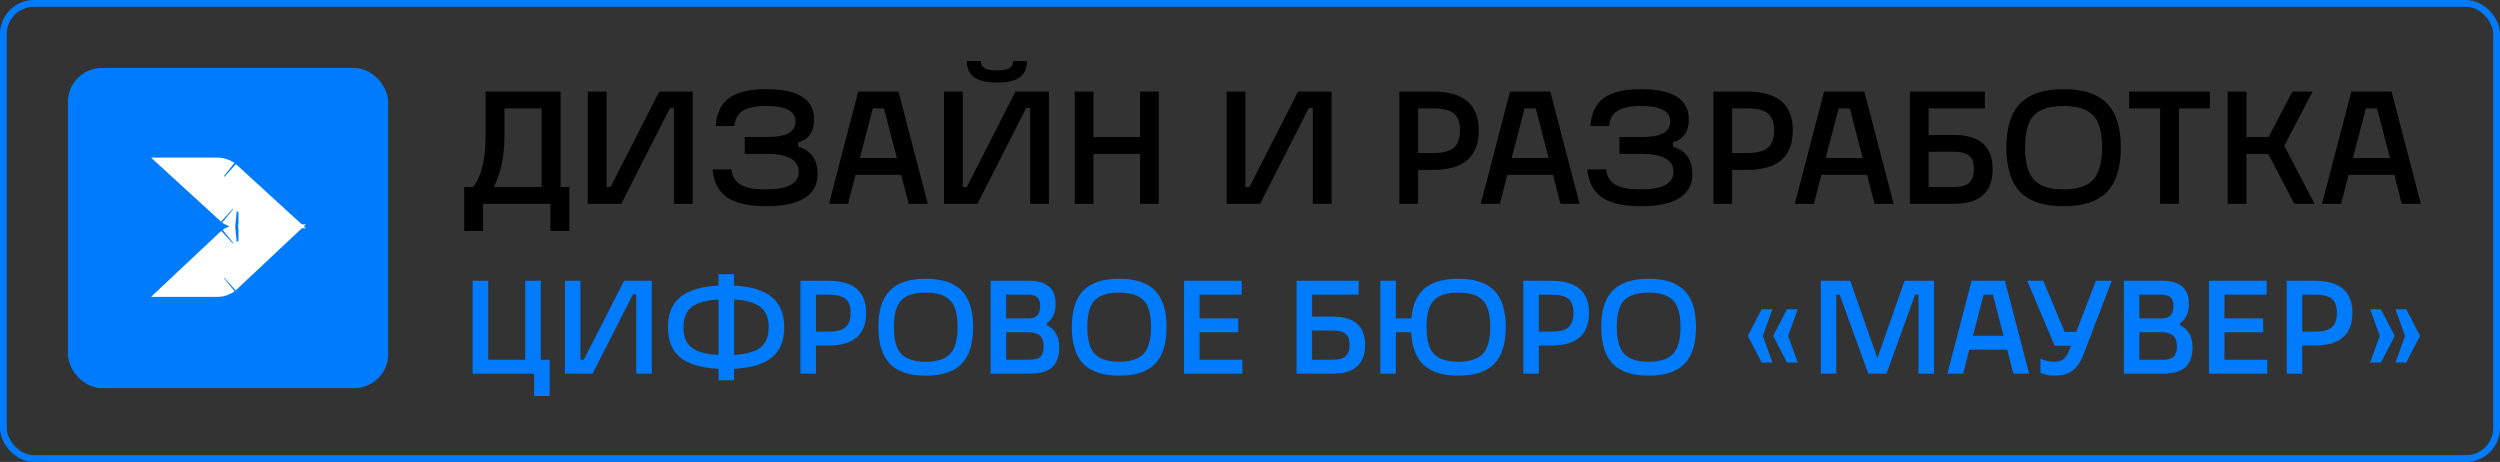
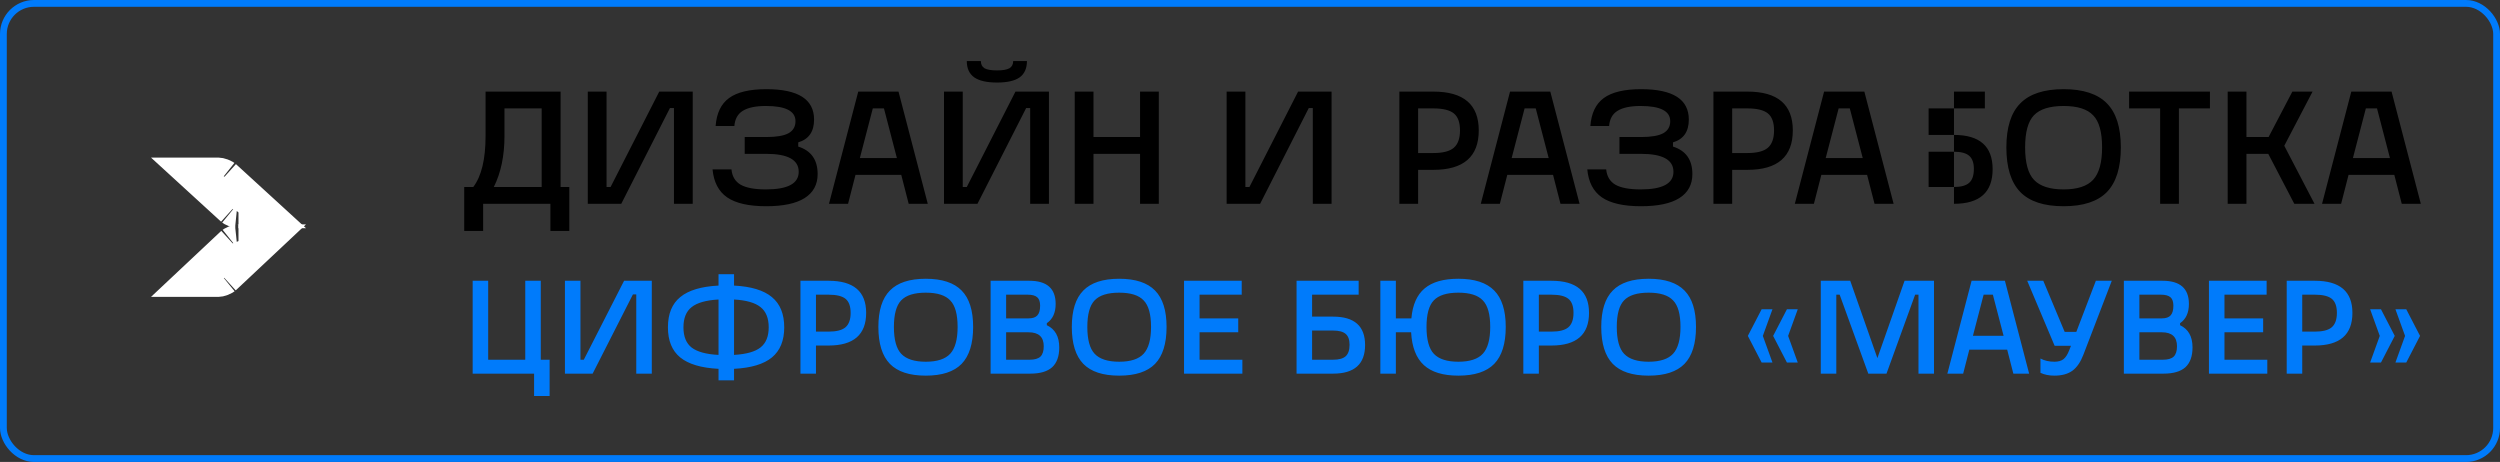
<svg xmlns="http://www.w3.org/2000/svg" width="368" height="68" viewBox="0 0 368 68" fill="none">
  <rect x="0" y="0" width="368" height="68" fill="#333333" stroke="none" />
  <rect x="0.5" y="0.5" width="367" height="67" rx="4.5" stroke="#007BFB" />
-   <rect x="10" y="10" width="47.135" height="47.135" rx="5" fill="#007BFB" />
  <path d="M35.104 31.09H38.605L33.065 26.022C33.086 26.041 33.063 26.017 32.977 25.968C32.896 25.922 32.788 25.87 32.665 25.823C32.542 25.777 32.424 25.742 32.322 25.721C32.224 25.7 32.172 25.698 32.167 25.698H28.666L34.206 30.766C34.185 30.747 34.208 30.771 34.294 30.821C34.375 30.867 34.483 30.918 34.606 30.964C34.728 31.011 34.846 31.045 34.947 31.067C35.053 31.089 35.106 31.09 35.104 31.09Z" fill="white" stroke="white" stroke-width="5" />
  <path d="M35.104 35.529H38.729L33.04 40.873C33.06 40.855 33.037 40.88 32.951 40.93C32.871 40.977 32.765 41.029 32.644 41.076C32.523 41.123 32.407 41.158 32.309 41.179C32.222 41.198 32.175 41.201 32.167 41.201H28.542L34.231 35.857C34.211 35.875 34.234 35.85 34.32 35.8C34.4 35.753 34.505 35.701 34.626 35.654C34.747 35.606 34.863 35.572 34.961 35.551C35.064 35.529 35.112 35.529 35.104 35.529Z" fill="white" stroke="white" stroke-width="5" />
-   <path d="M82.518 13.483V27.525H83.803V33.998H81.019V30H71.118V33.998H68.333V27.525H69.666C70.872 25.938 71.475 23.439 71.475 20.028V13.483H82.518ZM74.259 15.958V20.028C74.259 22.931 73.736 25.43 72.689 27.525H79.733V15.958H74.259ZM97.042 13.483H101.968V30H99.208V15.91H98.613L91.449 30H86.522V13.483H89.283V27.525H89.878L97.042 13.483ZM117.5 20.956V21.575C119.404 22.178 120.356 23.526 120.356 25.621C120.356 27.176 119.713 28.358 118.428 29.167C117.159 29.96 115.279 30.357 112.788 30.357C110.217 30.357 108.297 29.921 107.028 29.048C105.775 28.175 105.061 26.803 104.886 24.931H107.671C107.766 25.962 108.218 26.716 109.027 27.192C109.852 27.652 111.09 27.882 112.74 27.882C115.961 27.882 117.571 27.017 117.571 25.288C117.571 23.526 115.977 22.646 112.788 22.646H109.622V20.171H112.788C114.279 20.171 115.366 19.988 116.048 19.623C116.746 19.242 117.095 18.647 117.095 17.838C117.095 16.347 115.644 15.601 112.74 15.601C111.233 15.601 110.098 15.839 109.337 16.315C108.591 16.775 108.178 17.521 108.099 18.552H105.338C105.481 16.664 106.14 15.292 107.314 14.435C108.504 13.562 110.336 13.126 112.811 13.126C117.492 13.126 119.832 14.617 119.832 17.6C119.832 19.377 119.055 20.496 117.5 20.956ZM136.568 30H133.759L132.665 25.74H125.929L124.834 30H122.026L126.334 13.483H132.26L136.568 30ZM128.476 15.958L126.572 23.265H132.022L130.118 15.958H128.476ZM142.312 8.985H144.383C144.383 9.476 144.565 9.833 144.93 10.056C145.311 10.262 145.922 10.365 146.763 10.365C147.588 10.365 148.191 10.262 148.572 10.056C148.953 9.833 149.143 9.476 149.143 8.985H151.166C151.166 10.063 150.809 10.865 150.095 11.388C149.381 11.896 148.27 12.15 146.763 12.15C145.256 12.15 144.137 11.896 143.407 11.388C142.677 10.865 142.312 10.063 142.312 8.985ZM149.476 13.483H154.403V30H151.642V15.91H151.047L143.883 30H138.957V13.483H141.717V27.525H142.312L149.476 13.483ZM167.816 20.171V13.483H170.577V30H167.816V22.646H160.962V30H158.201V13.483H160.962V20.171H167.816ZM191.08 13.483H196.006V30H193.245V15.91H192.65L185.487 30H180.56V13.483H183.321V27.525H183.916L191.08 13.483ZM208.748 30H205.987V13.483H210.985C215.444 13.483 217.673 15.387 217.673 19.195C217.673 23.066 215.444 25.002 210.985 25.002H208.748V30ZM208.748 15.958V22.527H210.985C212.381 22.527 213.381 22.273 213.984 21.765C214.603 21.242 214.912 20.385 214.912 19.195C214.912 18.021 214.611 17.188 214.008 16.696C213.405 16.204 212.397 15.958 210.985 15.958H208.748ZM232.512 30H229.703L228.608 25.74H221.873L220.778 30H217.97L222.278 13.483H228.204L232.512 30ZM224.42 15.958L222.516 23.265H227.966L226.062 15.958H224.42ZM246.262 20.956V21.575C248.166 22.178 249.118 23.526 249.118 25.621C249.118 27.176 248.475 28.358 247.19 29.167C245.921 29.96 244.04 30.357 241.549 30.357C238.979 30.357 237.059 29.921 235.79 29.048C234.536 28.175 233.822 26.803 233.648 24.931H236.432C236.528 25.962 236.98 26.716 237.789 27.192C238.614 27.652 239.852 27.882 241.502 27.882C244.723 27.882 246.333 27.017 246.333 25.288C246.333 23.526 244.739 22.646 241.549 22.646H238.384V20.171H241.549C243.041 20.171 244.128 19.988 244.81 19.623C245.508 19.242 245.857 18.647 245.857 17.838C245.857 16.347 244.405 15.601 241.502 15.601C239.994 15.601 238.86 15.839 238.098 16.315C237.353 16.775 236.94 17.521 236.861 18.552H234.1C234.243 16.664 234.901 15.292 236.075 14.435C237.265 13.562 239.098 13.126 241.573 13.126C246.254 13.126 248.594 14.617 248.594 17.6C248.594 19.377 247.817 20.496 246.262 20.956ZM254.977 30H252.216V13.483H257.214C261.672 13.483 263.902 15.387 263.902 19.195C263.902 23.066 261.672 25.002 257.214 25.002H254.977V30ZM254.977 15.958V22.527H257.214C258.61 22.527 259.61 22.273 260.213 21.765C260.831 21.242 261.141 20.385 261.141 19.195C261.141 18.021 260.839 17.188 260.236 16.696C259.633 16.204 258.626 15.958 257.214 15.958H254.977ZM278.74 30H275.932L274.837 25.74H268.102L267.007 30H264.198L268.506 13.483H274.432L278.74 30ZM270.648 15.958L268.744 23.265H274.194L272.29 15.958H270.648ZM283.89 19.861H287.626C291.419 19.861 293.315 21.543 293.315 24.907C293.315 28.302 291.419 30 287.626 30H281.129V13.483H292.172V15.958H283.89V19.861ZM283.89 27.525H287.626C288.658 27.525 289.403 27.319 289.864 26.906C290.324 26.494 290.554 25.811 290.554 24.859C290.554 23.971 290.324 23.328 289.864 22.931C289.403 22.535 288.658 22.336 287.626 22.336H283.89V27.525ZM295.337 21.694C295.337 18.759 296.019 16.601 297.384 15.22C298.748 13.824 300.874 13.126 303.762 13.126C306.65 13.126 308.776 13.824 310.141 15.22C311.505 16.601 312.187 18.759 312.187 21.694C312.187 24.661 311.505 26.851 310.141 28.263C308.776 29.659 306.65 30.357 303.762 30.357C300.874 30.357 298.748 29.659 297.384 28.263C296.019 26.851 295.337 24.661 295.337 21.694ZM309.427 21.694C309.427 19.441 308.99 17.87 308.118 16.981C307.261 16.061 305.809 15.601 303.762 15.601C301.715 15.601 300.256 16.061 299.383 16.981C298.526 17.886 298.098 19.457 298.098 21.694C298.098 23.963 298.534 25.557 299.407 26.478C300.295 27.414 301.747 27.882 303.762 27.882C305.793 27.882 307.245 27.406 308.118 26.454C308.99 25.502 309.427 23.915 309.427 21.694ZM320.733 30H317.972V15.958H313.402V13.483H325.302V15.958H320.733V30ZM340.696 30H337.721L333.889 22.646H330.676V30H327.916V13.483H330.676V20.171H333.937L337.436 13.483H340.411L336.246 21.456L340.696 30ZM356.346 30H353.538L352.443 25.74H345.707L344.613 30H341.804L346.112 13.483H352.038L356.346 30ZM348.254 15.958L346.35 23.265H351.8L349.896 15.958H348.254Z" fill="black" />
+   <path d="M82.518 13.483V27.525H83.803V33.998H81.019V30H71.118V33.998H68.333V27.525H69.666C70.872 25.938 71.475 23.439 71.475 20.028V13.483H82.518ZM74.259 15.958V20.028C74.259 22.931 73.736 25.43 72.689 27.525H79.733V15.958H74.259ZM97.042 13.483H101.968V30H99.208V15.91H98.613L91.449 30H86.522V13.483H89.283V27.525H89.878L97.042 13.483ZM117.5 20.956V21.575C119.404 22.178 120.356 23.526 120.356 25.621C120.356 27.176 119.713 28.358 118.428 29.167C117.159 29.96 115.279 30.357 112.788 30.357C110.217 30.357 108.297 29.921 107.028 29.048C105.775 28.175 105.061 26.803 104.886 24.931H107.671C107.766 25.962 108.218 26.716 109.027 27.192C109.852 27.652 111.09 27.882 112.74 27.882C115.961 27.882 117.571 27.017 117.571 25.288C117.571 23.526 115.977 22.646 112.788 22.646H109.622V20.171H112.788C114.279 20.171 115.366 19.988 116.048 19.623C116.746 19.242 117.095 18.647 117.095 17.838C117.095 16.347 115.644 15.601 112.74 15.601C111.233 15.601 110.098 15.839 109.337 16.315C108.591 16.775 108.178 17.521 108.099 18.552H105.338C105.481 16.664 106.14 15.292 107.314 14.435C108.504 13.562 110.336 13.126 112.811 13.126C117.492 13.126 119.832 14.617 119.832 17.6C119.832 19.377 119.055 20.496 117.5 20.956ZM136.568 30H133.759L132.665 25.74H125.929L124.834 30H122.026L126.334 13.483H132.26L136.568 30ZM128.476 15.958L126.572 23.265H132.022L130.118 15.958H128.476ZM142.312 8.985H144.383C144.383 9.476 144.565 9.833 144.93 10.056C145.311 10.262 145.922 10.365 146.763 10.365C147.588 10.365 148.191 10.262 148.572 10.056C148.953 9.833 149.143 9.476 149.143 8.985H151.166C151.166 10.063 150.809 10.865 150.095 11.388C149.381 11.896 148.27 12.15 146.763 12.15C145.256 12.15 144.137 11.896 143.407 11.388C142.677 10.865 142.312 10.063 142.312 8.985ZM149.476 13.483H154.403V30H151.642V15.91H151.047L143.883 30H138.957V13.483H141.717V27.525H142.312L149.476 13.483ZM167.816 20.171V13.483H170.577V30H167.816V22.646H160.962V30H158.201V13.483H160.962V20.171H167.816ZM191.08 13.483H196.006V30H193.245V15.91H192.65L185.487 30H180.56V13.483H183.321V27.525H183.916L191.08 13.483ZM208.748 30H205.987V13.483H210.985C215.444 13.483 217.673 15.387 217.673 19.195C217.673 23.066 215.444 25.002 210.985 25.002H208.748V30ZM208.748 15.958V22.527H210.985C212.381 22.527 213.381 22.273 213.984 21.765C214.603 21.242 214.912 20.385 214.912 19.195C214.912 18.021 214.611 17.188 214.008 16.696C213.405 16.204 212.397 15.958 210.985 15.958H208.748ZM232.512 30H229.703L228.608 25.74H221.873L220.778 30H217.97L222.278 13.483H228.204L232.512 30ZM224.42 15.958L222.516 23.265H227.966L226.062 15.958H224.42ZM246.262 20.956V21.575C248.166 22.178 249.118 23.526 249.118 25.621C249.118 27.176 248.475 28.358 247.19 29.167C245.921 29.96 244.04 30.357 241.549 30.357C238.979 30.357 237.059 29.921 235.79 29.048C234.536 28.175 233.822 26.803 233.648 24.931H236.432C236.528 25.962 236.98 26.716 237.789 27.192C238.614 27.652 239.852 27.882 241.502 27.882C244.723 27.882 246.333 27.017 246.333 25.288C246.333 23.526 244.739 22.646 241.549 22.646H238.384V20.171H241.549C243.041 20.171 244.128 19.988 244.81 19.623C245.508 19.242 245.857 18.647 245.857 17.838C245.857 16.347 244.405 15.601 241.502 15.601C239.994 15.601 238.86 15.839 238.098 16.315C237.353 16.775 236.94 17.521 236.861 18.552H234.1C234.243 16.664 234.901 15.292 236.075 14.435C237.265 13.562 239.098 13.126 241.573 13.126C246.254 13.126 248.594 14.617 248.594 17.6C248.594 19.377 247.817 20.496 246.262 20.956ZM254.977 30H252.216V13.483H257.214C261.672 13.483 263.902 15.387 263.902 19.195C263.902 23.066 261.672 25.002 257.214 25.002H254.977V30ZM254.977 15.958V22.527H257.214C258.61 22.527 259.61 22.273 260.213 21.765C260.831 21.242 261.141 20.385 261.141 19.195C261.141 18.021 260.839 17.188 260.236 16.696C259.633 16.204 258.626 15.958 257.214 15.958H254.977ZM278.74 30H275.932L274.837 25.74H268.102L267.007 30H264.198L268.506 13.483H274.432L278.74 30ZM270.648 15.958L268.744 23.265H274.194L272.29 15.958H270.648ZM283.89 19.861H287.626C291.419 19.861 293.315 21.543 293.315 24.907C293.315 28.302 291.419 30 287.626 30V13.483H292.172V15.958H283.89V19.861ZM283.89 27.525H287.626C288.658 27.525 289.403 27.319 289.864 26.906C290.324 26.494 290.554 25.811 290.554 24.859C290.554 23.971 290.324 23.328 289.864 22.931C289.403 22.535 288.658 22.336 287.626 22.336H283.89V27.525ZM295.337 21.694C295.337 18.759 296.019 16.601 297.384 15.22C298.748 13.824 300.874 13.126 303.762 13.126C306.65 13.126 308.776 13.824 310.141 15.22C311.505 16.601 312.187 18.759 312.187 21.694C312.187 24.661 311.505 26.851 310.141 28.263C308.776 29.659 306.65 30.357 303.762 30.357C300.874 30.357 298.748 29.659 297.384 28.263C296.019 26.851 295.337 24.661 295.337 21.694ZM309.427 21.694C309.427 19.441 308.99 17.87 308.118 16.981C307.261 16.061 305.809 15.601 303.762 15.601C301.715 15.601 300.256 16.061 299.383 16.981C298.526 17.886 298.098 19.457 298.098 21.694C298.098 23.963 298.534 25.557 299.407 26.478C300.295 27.414 301.747 27.882 303.762 27.882C305.793 27.882 307.245 27.406 308.118 26.454C308.99 25.502 309.427 23.915 309.427 21.694ZM320.733 30H317.972V15.958H313.402V13.483H325.302V15.958H320.733V30ZM340.696 30H337.721L333.889 22.646H330.676V30H327.916V13.483H330.676V20.171H333.937L337.436 13.483H340.411L336.246 21.456L340.696 30ZM356.346 30H353.538L352.443 25.74H345.707L344.613 30H341.804L346.112 13.483H352.038L356.346 30ZM348.254 15.958L346.35 23.265H351.8L349.896 15.958H348.254Z" fill="black" />
  <path d="M79.603 41.328V52.951H80.903V58.29H78.618V55H69.576V41.328H71.861V52.951H77.318V41.328H79.603ZM91.866 41.328H95.944V55H93.658V43.338H93.166L87.236 55H83.158V41.328H85.443V52.951H85.936L91.866 41.328ZM115.439 48.184C115.439 50.141 114.834 51.618 113.626 52.616C112.431 53.601 110.573 54.16 108.051 54.291V55.985H105.766V54.291C103.218 54.16 101.34 53.601 100.132 52.616C98.923 51.631 98.319 50.154 98.319 48.184C98.319 46.201 98.923 44.717 100.132 43.732C101.34 42.733 103.218 42.169 105.766 42.037V40.363H108.051V42.037C110.573 42.169 112.431 42.733 113.626 43.732C114.834 44.73 115.439 46.214 115.439 48.184ZM105.766 52.242V44.086C103.927 44.191 102.607 44.566 101.806 45.209C101.005 45.84 100.604 46.831 100.604 48.184C100.604 49.536 101.005 50.528 101.806 51.158C102.634 51.789 103.953 52.15 105.766 52.242ZM108.051 44.086V52.242C109.863 52.137 111.164 51.769 111.952 51.139C112.753 50.508 113.153 49.523 113.153 48.184C113.153 46.831 112.753 45.84 111.952 45.209C111.164 44.566 109.863 44.191 108.051 44.086ZM120.111 55H117.826V41.328H121.963C125.653 41.328 127.498 42.904 127.498 46.056C127.498 49.261 125.653 50.863 121.963 50.863H120.111V55ZM120.111 43.377V48.814H121.963C123.118 48.814 123.946 48.604 124.445 48.184C124.957 47.75 125.213 47.041 125.213 46.056C125.213 45.084 124.964 44.395 124.465 43.988C123.965 43.581 123.131 43.377 121.963 43.377H120.111ZM129.297 48.125C129.297 45.695 129.862 43.909 130.992 42.766C132.121 41.611 133.881 41.033 136.271 41.033C138.662 41.033 140.421 41.611 141.551 42.766C142.68 43.909 143.245 45.695 143.245 48.125C143.245 50.581 142.68 52.393 141.551 53.562C140.421 54.718 138.662 55.295 136.271 55.295C133.881 55.295 132.121 54.718 130.992 53.562C129.862 52.393 129.297 50.581 129.297 48.125ZM140.96 48.125C140.96 46.26 140.599 44.96 139.876 44.224C139.167 43.462 137.965 43.081 136.271 43.081C134.577 43.081 133.369 43.462 132.646 44.224C131.937 44.973 131.583 46.273 131.583 48.125C131.583 50.003 131.944 51.323 132.666 52.084C133.402 52.859 134.603 53.247 136.271 53.247C137.952 53.247 139.154 52.853 139.876 52.065C140.599 51.277 140.96 49.963 140.96 48.125ZM154.091 47.573V47.869C155.313 48.447 155.923 49.536 155.923 51.139C155.923 52.439 155.575 53.411 154.879 54.054C154.183 54.685 153.106 55 151.649 55H145.817V41.328H151.511C154.098 41.328 155.392 42.464 155.392 44.736C155.392 46.036 154.958 46.982 154.091 47.573ZM148.103 43.377V46.864H151.412C152.003 46.864 152.43 46.719 152.693 46.431C152.968 46.142 153.106 45.662 153.106 44.992C153.106 44.414 152.962 44.001 152.673 43.751C152.384 43.502 151.918 43.377 151.274 43.377H148.103ZM148.103 48.913V52.951H151.57C152.292 52.951 152.817 52.8 153.146 52.498C153.474 52.183 153.638 51.671 153.638 50.962C153.638 49.596 152.896 48.913 151.412 48.913H148.103ZM157.77 48.125C157.77 45.695 158.335 43.909 159.464 42.766C160.594 41.611 162.354 41.033 164.744 41.033C167.134 41.033 168.894 41.611 170.024 42.766C171.153 43.909 171.718 45.695 171.718 48.125C171.718 50.581 171.153 52.393 170.024 53.562C168.894 54.718 167.134 55.295 164.744 55.295C162.354 55.295 160.594 54.718 159.464 53.562C158.335 52.393 157.77 50.581 157.77 48.125ZM169.433 48.125C169.433 46.26 169.071 44.96 168.349 44.224C167.64 43.462 166.438 43.081 164.744 43.081C163.05 43.081 161.841 43.462 161.119 44.224C160.41 44.973 160.055 46.273 160.055 48.125C160.055 50.003 160.417 51.323 161.139 52.084C161.874 52.859 163.076 53.247 164.744 53.247C166.425 53.247 167.627 52.853 168.349 52.065C169.071 51.277 169.433 49.963 169.433 48.125ZM182.879 55H174.29V41.328H182.781V43.377H176.575V46.864H182.268V48.913H176.575V52.951H182.879V55ZM193.139 46.608H196.232C199.371 46.608 200.941 48 200.941 50.784C200.941 53.595 199.371 55 196.232 55H190.854V41.328H199.995V43.377H193.139V46.608ZM193.139 52.951H196.232C197.086 52.951 197.703 52.781 198.084 52.439C198.465 52.097 198.655 51.533 198.655 50.745C198.655 50.009 198.465 49.477 198.084 49.149C197.703 48.821 197.086 48.657 196.232 48.657H193.139V52.951ZM214.671 41.033C217.061 41.033 218.821 41.611 219.951 42.766C221.08 43.909 221.645 45.695 221.645 48.125C221.645 50.581 221.08 52.393 219.951 53.562C218.821 54.718 217.061 55.295 214.671 55.295C212.412 55.295 210.718 54.777 209.588 53.739C208.459 52.702 207.835 51.093 207.717 48.913H205.471V55H203.186V41.328H205.471V46.864H207.756C207.927 44.868 208.577 43.397 209.707 42.451C210.836 41.505 212.491 41.033 214.671 41.033ZM219.36 48.125C219.36 46.26 218.998 44.96 218.276 44.224C217.567 43.462 216.365 43.081 214.671 43.081C212.977 43.081 211.768 43.462 211.046 44.224C210.337 44.973 209.982 46.273 209.982 48.125C209.982 50.003 210.344 51.323 211.066 52.084C211.801 52.859 213.003 53.247 214.671 53.247C216.352 53.247 217.554 52.853 218.276 52.065C218.998 51.277 219.36 49.963 219.36 48.125ZM226.518 55H224.233V41.328H228.37C232.06 41.328 233.905 42.904 233.905 46.056C233.905 49.261 232.06 50.863 228.37 50.863H226.518V55ZM226.518 43.377V48.814H228.37C229.525 48.814 230.353 48.604 230.852 48.184C231.364 47.75 231.62 47.041 231.62 46.056C231.62 45.084 231.371 44.395 230.871 43.988C230.372 43.581 229.538 43.377 228.37 43.377H226.518ZM235.704 48.125C235.704 45.695 236.269 43.909 237.399 42.766C238.528 41.611 240.288 41.033 242.678 41.033C245.068 41.033 246.828 41.611 247.958 42.766C249.087 43.909 249.652 45.695 249.652 48.125C249.652 50.581 249.087 52.393 247.958 53.562C246.828 54.718 245.068 55.295 242.678 55.295C240.288 55.295 238.528 54.718 237.399 53.562C236.269 52.393 235.704 50.581 235.704 48.125ZM247.367 48.125C247.367 46.26 247.006 44.96 246.283 44.224C245.574 43.462 244.372 43.081 242.678 43.081C240.984 43.081 239.776 43.462 239.053 44.224C238.344 44.973 237.99 46.273 237.99 48.125C237.99 50.003 238.351 51.323 239.073 52.084C239.809 52.859 241.01 53.247 242.678 53.247C244.359 53.247 245.561 52.853 246.283 52.065C247.006 51.277 247.367 49.963 247.367 48.125ZM257.283 49.445L259.312 45.524H260.907L259.489 49.445L260.907 53.365H259.312L257.283 49.445ZM261.006 49.445L263.035 45.524H264.631L263.212 49.445L264.631 53.365H263.035L261.006 49.445ZM280.351 41.328H284.685V55H282.4V43.377H281.907L277.692 55H275.012L270.797 43.377H270.304V55H268.019V41.328H272.353L276.352 52.715L280.351 41.328ZM298.689 55H296.364L295.458 51.474H289.883L288.977 55H286.652L290.218 41.328H295.123L298.689 55ZM291.991 43.377L290.415 49.425H294.926L293.35 43.377H291.991ZM305.634 48.854L308.511 41.328H310.855L306.679 52.203C306.271 53.279 305.733 54.068 305.063 54.567C304.393 55.053 303.507 55.295 302.404 55.295C301.629 55.295 300.946 55.158 300.355 54.882V52.774C300.946 53.089 301.629 53.247 302.404 53.247C302.968 53.247 303.415 53.122 303.743 52.872C304.072 52.61 304.354 52.17 304.59 51.553L304.846 50.902H302.443L298.405 41.328H300.769L303.921 48.854H305.634ZM320.906 47.573V47.869C322.128 48.447 322.739 49.536 322.739 51.139C322.739 52.439 322.391 53.411 321.694 54.054C320.998 54.685 319.921 55 318.464 55H312.632V41.328H318.326C320.913 41.328 322.207 42.464 322.207 44.736C322.207 46.036 321.773 46.982 320.906 47.573ZM314.918 43.377V46.864H318.227C318.818 46.864 319.245 46.719 319.508 46.431C319.784 46.142 319.921 45.662 319.921 44.992C319.921 44.414 319.777 44.001 319.488 43.751C319.199 43.502 318.733 43.377 318.089 43.377H314.918ZM314.918 48.913V52.951H318.385C319.107 52.951 319.633 52.8 319.961 52.498C320.289 52.183 320.453 51.671 320.453 50.962C320.453 49.596 319.711 48.913 318.227 48.913H314.918ZM333.746 55H325.157V41.328H333.647V43.377H327.442V46.864H333.135V48.913H327.442V52.951H333.746V55ZM338.889 55H336.603V41.328H340.74C344.431 41.328 346.276 42.904 346.276 46.056C346.276 49.261 344.431 50.863 340.74 50.863H338.889V55ZM338.889 43.377V48.814H340.74C341.896 48.814 342.723 48.604 343.223 48.184C343.735 47.75 343.991 47.041 343.991 46.056C343.991 45.084 343.741 44.395 343.242 43.988C342.743 43.581 341.909 43.377 340.74 43.377H338.889ZM348.883 45.524H350.479L352.508 49.445L350.479 53.365H348.883L350.301 49.445L348.883 45.524ZM352.606 45.524H354.202L356.231 49.445L354.202 53.365H352.606L354.025 49.445L352.606 45.524Z" fill="#007BFB" />
</svg>